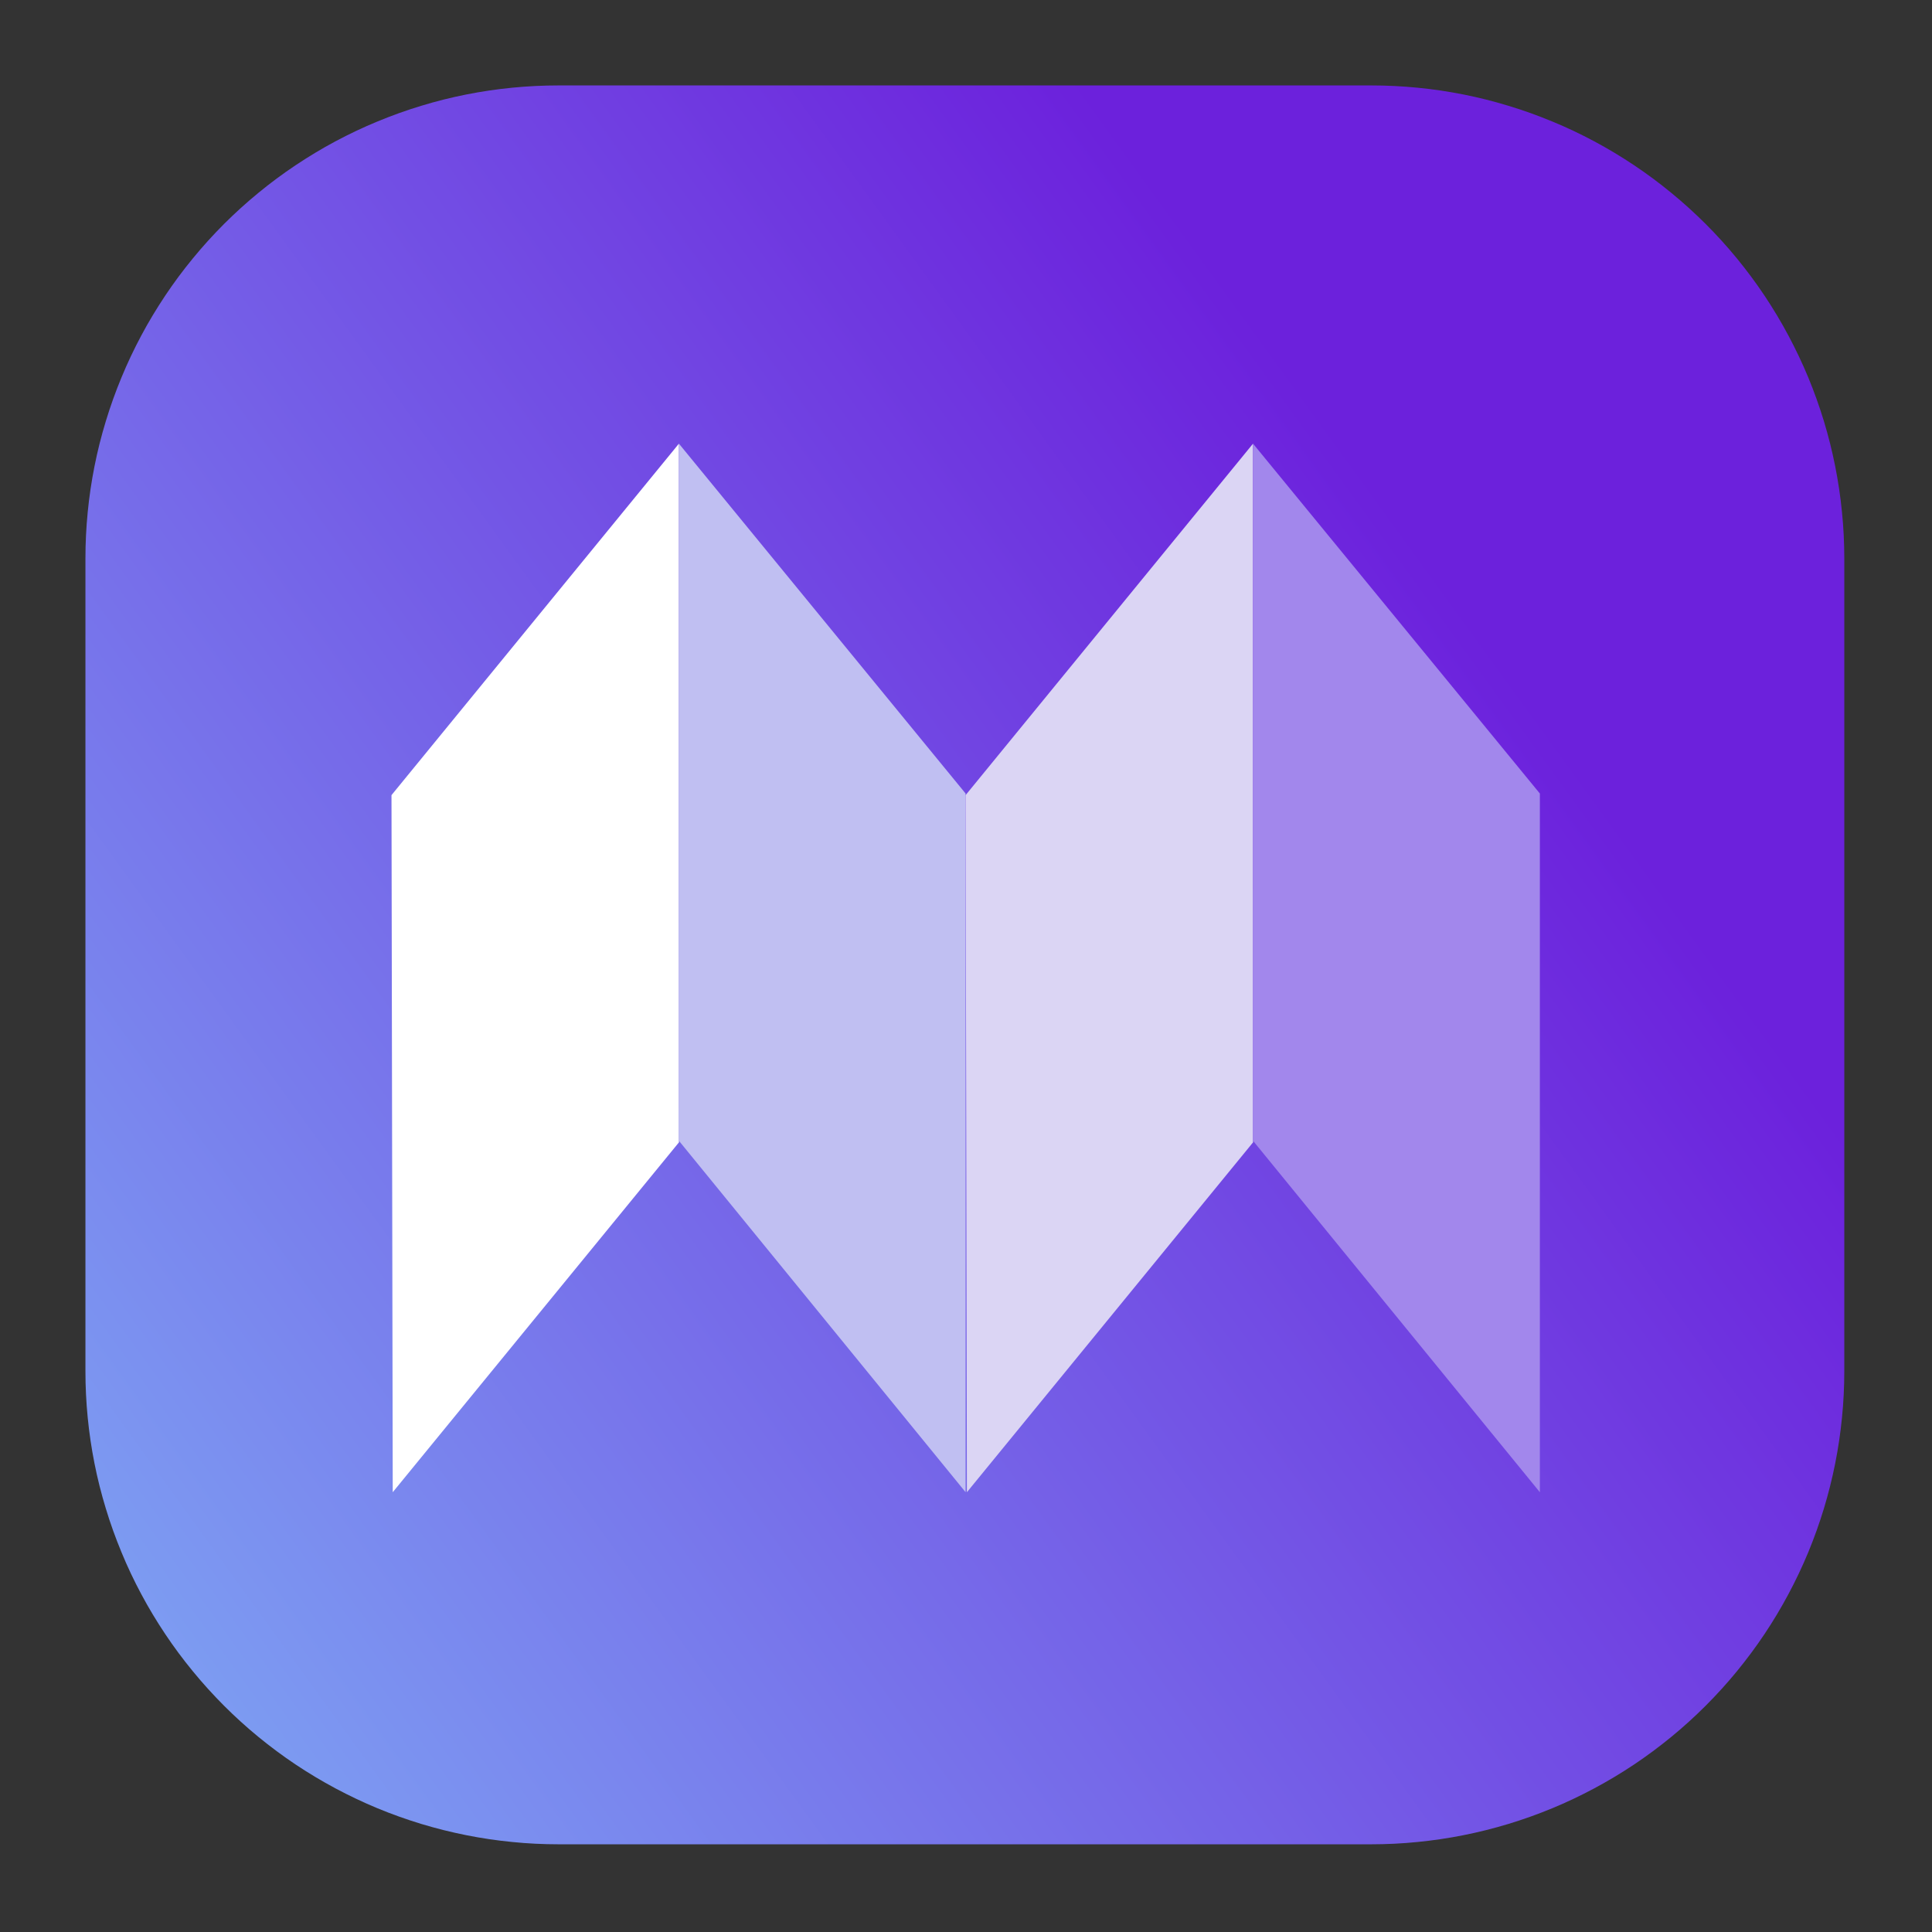
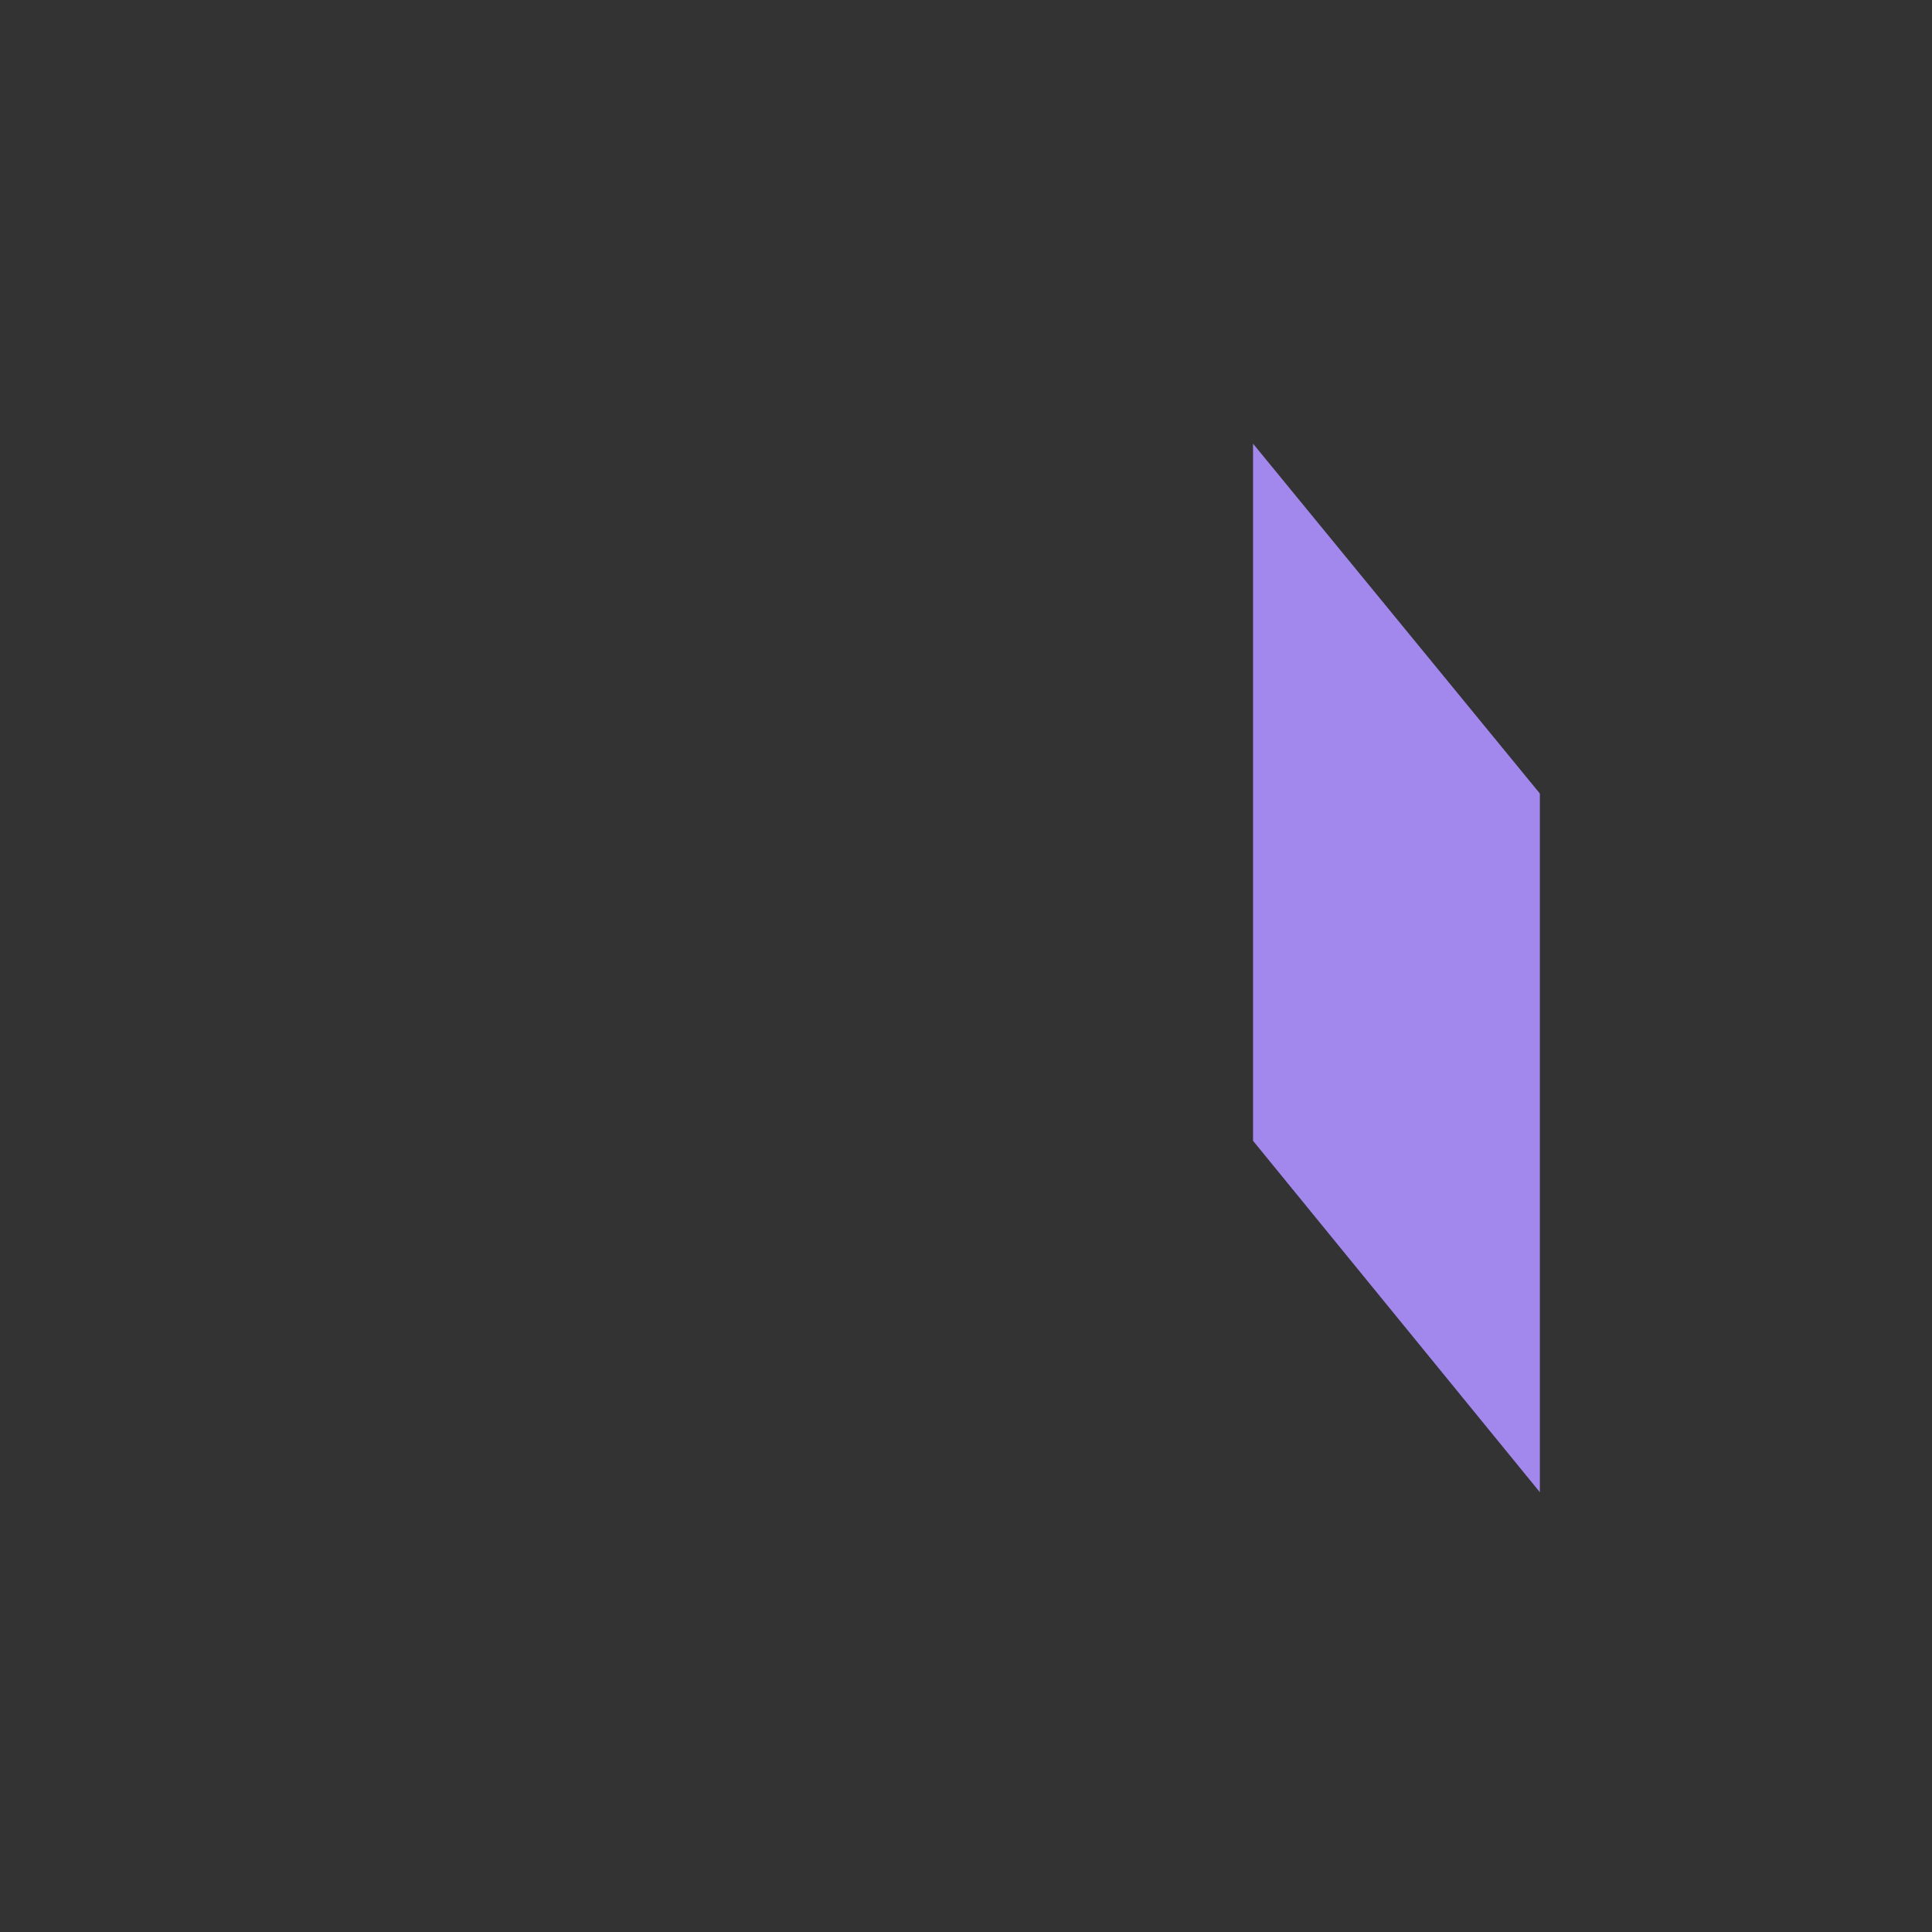
<svg xmlns="http://www.w3.org/2000/svg" width="200" zoomAndPan="magnify" viewBox="0 0 150 150" height="200" preserveAspectRatio="xMidYMid meet" version="1.0">
  <rect x="0" y="0" width="150" height="150" fill="#333333" stroke="none" />
  <defs>
    <clipPath id="id1">
      <path d="M 6.633 6.633 L 143.191 6.633 L 143.191 143.191 L 6.633 143.191 Z M 6.633 6.633 " clip-rule="nonzero" />
    </clipPath>
    <clipPath id="id2">
-       <path d="M 43.371 6.633 L 106.453 6.633 C 107.656 6.633 108.855 6.691 110.055 6.809 C 111.25 6.926 112.441 7.102 113.621 7.336 C 114.801 7.57 115.965 7.863 117.117 8.215 C 118.27 8.562 119.398 8.969 120.512 9.43 C 121.625 9.887 122.711 10.402 123.77 10.969 C 124.832 11.535 125.863 12.156 126.863 12.824 C 127.863 13.492 128.828 14.207 129.758 14.973 C 130.688 15.734 131.578 16.543 132.43 17.391 C 133.281 18.242 134.09 19.133 134.852 20.062 C 135.613 20.992 136.332 21.957 137 22.957 C 137.668 23.961 138.285 24.988 138.852 26.051 C 139.418 27.113 139.934 28.199 140.395 29.309 C 140.855 30.422 141.258 31.555 141.609 32.703 C 141.957 33.855 142.25 35.023 142.484 36.203 C 142.719 37.383 142.895 38.57 143.012 39.77 C 143.133 40.965 143.191 42.168 143.191 43.371 L 143.191 106.453 C 143.191 107.656 143.133 108.855 143.012 110.055 C 142.895 111.25 142.719 112.441 142.484 113.621 C 142.25 114.801 141.957 115.965 141.609 117.117 C 141.258 118.27 140.855 119.398 140.395 120.512 C 139.934 121.625 139.418 122.711 138.852 123.77 C 138.285 124.832 137.668 125.863 137 126.863 C 136.332 127.863 135.613 128.828 134.852 129.758 C 134.09 130.688 133.281 131.578 132.43 132.43 C 131.578 133.281 130.688 134.09 129.758 134.852 C 128.828 135.613 127.863 136.332 126.863 137 C 125.863 137.668 124.832 138.285 123.77 138.852 C 122.711 139.418 121.625 139.934 120.512 140.395 C 119.398 140.855 118.27 141.258 117.117 141.609 C 115.965 141.957 114.801 142.25 113.621 142.484 C 112.441 142.719 111.25 142.895 110.055 143.012 C 108.855 143.133 107.656 143.191 106.453 143.191 L 43.371 143.191 C 42.168 143.191 40.965 143.133 39.77 143.012 C 38.57 142.895 37.383 142.719 36.203 142.484 C 35.023 142.25 33.855 141.957 32.703 141.609 C 31.555 141.258 30.422 140.855 29.309 140.395 C 28.199 139.934 27.113 139.418 26.051 138.852 C 24.988 138.285 23.961 137.668 22.957 137 C 21.957 136.332 20.992 135.613 20.062 134.852 C 19.133 134.09 18.242 133.281 17.391 132.43 C 16.543 131.578 15.734 130.688 14.973 129.758 C 14.207 128.828 13.492 127.863 12.824 126.863 C 12.156 125.863 11.535 124.832 10.969 123.77 C 10.402 122.711 9.887 121.625 9.43 120.512 C 8.969 119.398 8.562 118.27 8.215 117.117 C 7.863 115.965 7.57 114.801 7.336 113.621 C 7.102 112.441 6.926 111.25 6.809 110.055 C 6.691 108.855 6.633 107.656 6.633 106.453 L 6.633 43.371 C 6.633 42.168 6.691 40.965 6.809 39.77 C 6.926 38.57 7.102 37.383 7.336 36.203 C 7.57 35.023 7.863 33.855 8.215 32.703 C 8.562 31.555 8.969 30.422 9.43 29.309 C 9.887 28.199 10.402 27.113 10.969 26.051 C 11.535 24.988 12.156 23.961 12.824 22.957 C 13.492 21.957 14.207 20.992 14.973 20.062 C 15.734 19.133 16.543 18.242 17.391 17.391 C 18.242 16.543 19.133 15.734 20.062 14.973 C 20.992 14.207 21.957 13.492 22.957 12.824 C 23.961 12.156 24.988 11.535 26.051 10.969 C 27.113 10.402 28.199 9.887 29.309 9.43 C 30.422 8.969 31.555 8.562 32.703 8.215 C 33.855 7.863 35.023 7.57 36.203 7.336 C 37.383 7.102 38.57 6.926 39.77 6.809 C 40.965 6.691 42.168 6.633 43.371 6.633 Z M 43.371 6.633 " clip-rule="nonzero" />
-     </clipPath>
+       </clipPath>
    <linearGradient x1="21.352" gradientTransform="matrix(0, -0.579, 0.579, 0, 6.632, 143.19)" y1="-15.462" x2="214.649" gradientUnits="userSpaceOnUse" y2="251.462" id="id3">
      <stop stop-opacity="1" stop-color="rgb(49.617%, 66.292%, 95.738%)" offset="0" />
      <stop stop-opacity="1" stop-color="rgb(49.579%, 66.013%, 95.688%)" offset="0.004" />
      <stop stop-opacity="1" stop-color="rgb(49.542%, 65.735%, 95.639%)" offset="0.008" />
      <stop stop-opacity="1" stop-color="rgb(49.504%, 65.456%, 95.59%)" offset="0.012" />
      <stop stop-opacity="1" stop-color="rgb(49.466%, 65.176%, 95.541%)" offset="0.016" />
      <stop stop-opacity="1" stop-color="rgb(49.428%, 64.897%, 95.491%)" offset="0.02" />
      <stop stop-opacity="1" stop-color="rgb(49.391%, 64.619%, 95.442%)" offset="0.023" />
      <stop stop-opacity="1" stop-color="rgb(49.353%, 64.34%, 95.392%)" offset="0.027" />
      <stop stop-opacity="1" stop-color="rgb(49.315%, 64.062%, 95.343%)" offset="0.031" />
      <stop stop-opacity="1" stop-color="rgb(49.277%, 63.783%, 95.294%)" offset="0.035" />
      <stop stop-opacity="1" stop-color="rgb(49.24%, 63.506%, 95.245%)" offset="0.039" />
      <stop stop-opacity="1" stop-color="rgb(49.202%, 63.226%, 95.195%)" offset="0.043" />
      <stop stop-opacity="1" stop-color="rgb(49.165%, 62.947%, 95.146%)" offset="0.047" />
      <stop stop-opacity="1" stop-color="rgb(49.127%, 62.668%, 95.097%)" offset="0.051" />
      <stop stop-opacity="1" stop-color="rgb(49.089%, 62.39%, 95.049%)" offset="0.055" />
      <stop stop-opacity="1" stop-color="rgb(49.051%, 62.111%, 94.998%)" offset="0.059" />
      <stop stop-opacity="1" stop-color="rgb(49.014%, 61.833%, 94.949%)" offset="0.062" />
      <stop stop-opacity="1" stop-color="rgb(48.976%, 61.554%, 94.901%)" offset="0.066" />
      <stop stop-opacity="1" stop-color="rgb(48.94%, 61.275%, 94.852%)" offset="0.07" />
      <stop stop-opacity="1" stop-color="rgb(48.901%, 60.995%, 94.801%)" offset="0.074" />
      <stop stop-opacity="1" stop-color="rgb(48.863%, 60.718%, 94.753%)" offset="0.078" />
      <stop stop-opacity="1" stop-color="rgb(48.825%, 60.439%, 94.702%)" offset="0.082" />
      <stop stop-opacity="1" stop-color="rgb(48.788%, 60.161%, 94.653%)" offset="0.086" />
      <stop stop-opacity="1" stop-color="rgb(48.75%, 59.882%, 94.604%)" offset="0.09" />
      <stop stop-opacity="1" stop-color="rgb(48.712%, 59.604%, 94.556%)" offset="0.094" />
      <stop stop-opacity="1" stop-color="rgb(48.674%, 59.325%, 94.505%)" offset="0.098" />
      <stop stop-opacity="1" stop-color="rgb(48.637%, 59.045%, 94.456%)" offset="0.102" />
      <stop stop-opacity="1" stop-color="rgb(48.599%, 58.766%, 94.408%)" offset="0.105" />
      <stop stop-opacity="1" stop-color="rgb(48.563%, 58.488%, 94.359%)" offset="0.109" />
      <stop stop-opacity="1" stop-color="rgb(48.524%, 58.209%, 94.308%)" offset="0.113" />
      <stop stop-opacity="1" stop-color="rgb(48.486%, 57.932%, 94.26%)" offset="0.117" />
      <stop stop-opacity="1" stop-color="rgb(48.448%, 57.652%, 94.211%)" offset="0.121" />
      <stop stop-opacity="1" stop-color="rgb(48.412%, 57.375%, 94.162%)" offset="0.125" />
      <stop stop-opacity="1" stop-color="rgb(48.373%, 57.095%, 94.112%)" offset="0.129" />
      <stop stop-opacity="1" stop-color="rgb(48.337%, 56.816%, 94.063%)" offset="0.133" />
      <stop stop-opacity="1" stop-color="rgb(48.299%, 56.537%, 94.012%)" offset="0.137" />
      <stop stop-opacity="1" stop-color="rgb(48.26%, 56.259%, 93.964%)" offset="0.141" />
      <stop stop-opacity="1" stop-color="rgb(48.222%, 55.98%, 93.915%)" offset="0.145" />
      <stop stop-opacity="1" stop-color="rgb(48.186%, 55.702%, 93.866%)" offset="0.148" />
      <stop stop-opacity="1" stop-color="rgb(48.148%, 55.423%, 93.816%)" offset="0.152" />
      <stop stop-opacity="1" stop-color="rgb(48.109%, 55.145%, 93.767%)" offset="0.156" />
      <stop stop-opacity="1" stop-color="rgb(48.071%, 54.866%, 93.718%)" offset="0.16" />
      <stop stop-opacity="1" stop-color="rgb(48.035%, 54.587%, 93.669%)" offset="0.164" />
      <stop stop-opacity="1" stop-color="rgb(47.997%, 54.308%, 93.619%)" offset="0.168" />
      <stop stop-opacity="1" stop-color="rgb(47.96%, 54.03%, 93.57%)" offset="0.172" />
      <stop stop-opacity="1" stop-color="rgb(47.922%, 53.751%, 93.521%)" offset="0.176" />
      <stop stop-opacity="1" stop-color="rgb(47.884%, 53.473%, 93.472%)" offset="0.18" />
      <stop stop-opacity="1" stop-color="rgb(47.845%, 53.194%, 93.422%)" offset="0.184" />
      <stop stop-opacity="1" stop-color="rgb(47.809%, 52.916%, 93.373%)" offset="0.188" />
      <stop stop-opacity="1" stop-color="rgb(47.771%, 52.637%, 93.323%)" offset="0.191" />
      <stop stop-opacity="1" stop-color="rgb(47.734%, 52.357%, 93.274%)" offset="0.195" />
      <stop stop-opacity="1" stop-color="rgb(47.696%, 52.078%, 93.225%)" offset="0.199" />
      <stop stop-opacity="1" stop-color="rgb(47.658%, 51.801%, 93.176%)" offset="0.203" />
      <stop stop-opacity="1" stop-color="rgb(47.62%, 51.521%, 93.126%)" offset="0.207" />
      <stop stop-opacity="1" stop-color="rgb(47.583%, 51.244%, 93.077%)" offset="0.211" />
      <stop stop-opacity="1" stop-color="rgb(47.545%, 50.964%, 93.028%)" offset="0.215" />
      <stop stop-opacity="1" stop-color="rgb(47.507%, 50.687%, 92.979%)" offset="0.219" />
      <stop stop-opacity="1" stop-color="rgb(47.469%, 50.407%, 92.929%)" offset="0.223" />
      <stop stop-opacity="1" stop-color="rgb(47.432%, 50.128%, 92.88%)" offset="0.227" />
      <stop stop-opacity="1" stop-color="rgb(47.394%, 49.849%, 92.831%)" offset="0.23" />
      <stop stop-opacity="1" stop-color="rgb(47.357%, 49.571%, 92.783%)" offset="0.234" />
      <stop stop-opacity="1" stop-color="rgb(47.319%, 49.292%, 92.732%)" offset="0.238" />
      <stop stop-opacity="1" stop-color="rgb(47.281%, 49.014%, 92.683%)" offset="0.242" />
      <stop stop-opacity="1" stop-color="rgb(47.243%, 48.735%, 92.633%)" offset="0.246" />
      <stop stop-opacity="1" stop-color="rgb(47.206%, 48.457%, 92.584%)" offset="0.25" />
      <stop stop-opacity="1" stop-color="rgb(47.168%, 48.178%, 92.535%)" offset="0.254" />
      <stop stop-opacity="1" stop-color="rgb(47.131%, 47.899%, 92.487%)" offset="0.258" />
      <stop stop-opacity="1" stop-color="rgb(47.093%, 47.62%, 92.436%)" offset="0.262" />
      <stop stop-opacity="1" stop-color="rgb(47.055%, 47.342%, 92.387%)" offset="0.266" />
      <stop stop-opacity="1" stop-color="rgb(47.017%, 47.063%, 92.339%)" offset="0.27" />
      <stop stop-opacity="1" stop-color="rgb(46.98%, 46.785%, 92.29%)" offset="0.273" />
      <stop stop-opacity="1" stop-color="rgb(46.942%, 46.506%, 92.239%)" offset="0.277" />
      <stop stop-opacity="1" stop-color="rgb(46.904%, 46.227%, 92.191%)" offset="0.281" />
      <stop stop-opacity="1" stop-color="rgb(46.866%, 45.947%, 92.142%)" offset="0.285" />
      <stop stop-opacity="1" stop-color="rgb(46.829%, 45.67%, 92.093%)" offset="0.289" />
      <stop stop-opacity="1" stop-color="rgb(46.791%, 45.39%, 92.043%)" offset="0.293" />
      <stop stop-opacity="1" stop-color="rgb(46.754%, 45.113%, 91.994%)" offset="0.297" />
      <stop stop-opacity="1" stop-color="rgb(46.716%, 44.833%, 91.943%)" offset="0.301" />
      <stop stop-opacity="1" stop-color="rgb(46.678%, 44.556%, 91.895%)" offset="0.305" />
      <stop stop-opacity="1" stop-color="rgb(46.64%, 44.276%, 91.846%)" offset="0.309" />
      <stop stop-opacity="1" stop-color="rgb(46.603%, 43.997%, 91.797%)" offset="0.312" />
      <stop stop-opacity="1" stop-color="rgb(46.565%, 43.718%, 91.747%)" offset="0.316" />
      <stop stop-opacity="1" stop-color="rgb(46.529%, 43.44%, 91.698%)" offset="0.32" />
      <stop stop-opacity="1" stop-color="rgb(46.49%, 43.161%, 91.649%)" offset="0.324" />
      <stop stop-opacity="1" stop-color="rgb(46.452%, 42.883%, 91.6%)" offset="0.328" />
      <stop stop-opacity="1" stop-color="rgb(46.414%, 42.604%, 91.55%)" offset="0.332" />
      <stop stop-opacity="1" stop-color="rgb(46.378%, 42.326%, 91.501%)" offset="0.336" />
      <stop stop-opacity="1" stop-color="rgb(46.339%, 42.047%, 91.452%)" offset="0.34" />
      <stop stop-opacity="1" stop-color="rgb(46.301%, 41.768%, 91.403%)" offset="0.344" />
      <stop stop-opacity="1" stop-color="rgb(46.263%, 41.489%, 91.353%)" offset="0.348" />
      <stop stop-opacity="1" stop-color="rgb(46.227%, 41.211%, 91.304%)" offset="0.352" />
      <stop stop-opacity="1" stop-color="rgb(46.188%, 40.932%, 91.254%)" offset="0.355" />
      <stop stop-opacity="1" stop-color="rgb(46.152%, 40.654%, 91.205%)" offset="0.359" />
      <stop stop-opacity="1" stop-color="rgb(46.114%, 40.375%, 91.156%)" offset="0.363" />
      <stop stop-opacity="1" stop-color="rgb(46.075%, 40.097%, 91.107%)" offset="0.367" />
      <stop stop-opacity="1" stop-color="rgb(46.037%, 39.818%, 91.057%)" offset="0.371" />
      <stop stop-opacity="1" stop-color="rgb(46.001%, 39.539%, 91.008%)" offset="0.375" />
      <stop stop-opacity="1" stop-color="rgb(45.963%, 39.259%, 90.959%)" offset="0.379" />
      <stop stop-opacity="1" stop-color="rgb(45.924%, 38.982%, 90.91%)" offset="0.383" />
      <stop stop-opacity="1" stop-color="rgb(45.886%, 38.702%, 90.86%)" offset="0.387" />
      <stop stop-opacity="1" stop-color="rgb(45.85%, 38.425%, 90.811%)" offset="0.391" />
      <stop stop-opacity="1" stop-color="rgb(45.811%, 38.145%, 90.762%)" offset="0.395" />
      <stop stop-opacity="1" stop-color="rgb(45.775%, 37.868%, 90.714%)" offset="0.398" />
      <stop stop-opacity="1" stop-color="rgb(45.737%, 37.589%, 90.663%)" offset="0.402" />
      <stop stop-opacity="1" stop-color="rgb(45.699%, 37.309%, 90.614%)" offset="0.406" />
      <stop stop-opacity="1" stop-color="rgb(45.66%, 37.03%, 90.565%)" offset="0.41" />
      <stop stop-opacity="1" stop-color="rgb(45.624%, 36.752%, 90.517%)" offset="0.414" />
      <stop stop-opacity="1" stop-color="rgb(45.586%, 36.473%, 90.466%)" offset="0.418" />
      <stop stop-opacity="1" stop-color="rgb(45.549%, 36.195%, 90.417%)" offset="0.422" />
      <stop stop-opacity="1" stop-color="rgb(45.511%, 35.916%, 90.367%)" offset="0.426" />
      <stop stop-opacity="1" stop-color="rgb(45.473%, 35.638%, 90.318%)" offset="0.43" />
      <stop stop-opacity="1" stop-color="rgb(45.435%, 35.359%, 90.269%)" offset="0.434" />
      <stop stop-opacity="1" stop-color="rgb(45.398%, 35.08%, 90.221%)" offset="0.438" />
      <stop stop-opacity="1" stop-color="rgb(45.36%, 34.801%, 90.17%)" offset="0.441" />
      <stop stop-opacity="1" stop-color="rgb(45.322%, 34.523%, 90.121%)" offset="0.445" />
      <stop stop-opacity="1" stop-color="rgb(45.284%, 34.244%, 90.073%)" offset="0.449" />
      <stop stop-opacity="1" stop-color="rgb(45.247%, 33.966%, 90.024%)" offset="0.453" />
      <stop stop-opacity="1" stop-color="rgb(45.209%, 33.687%, 89.973%)" offset="0.457" />
      <stop stop-opacity="1" stop-color="rgb(45.172%, 33.409%, 89.925%)" offset="0.461" />
      <stop stop-opacity="1" stop-color="rgb(45.134%, 33.13%, 89.876%)" offset="0.465" />
      <stop stop-opacity="1" stop-color="rgb(45.096%, 32.851%, 89.827%)" offset="0.469" />
      <stop stop-opacity="1" stop-color="rgb(45.058%, 32.571%, 89.777%)" offset="0.473" />
      <stop stop-opacity="1" stop-color="rgb(45.021%, 32.294%, 89.728%)" offset="0.477" />
      <stop stop-opacity="1" stop-color="rgb(44.983%, 32.014%, 89.677%)" offset="0.48" />
      <stop stop-opacity="1" stop-color="rgb(44.946%, 31.737%, 89.629%)" offset="0.484" />
      <stop stop-opacity="1" stop-color="rgb(44.908%, 31.458%, 89.58%)" offset="0.488" />
      <stop stop-opacity="1" stop-color="rgb(44.87%, 31.178%, 89.531%)" offset="0.492" />
      <stop stop-opacity="1" stop-color="rgb(44.832%, 30.899%, 89.481%)" offset="0.496" />
      <stop stop-opacity="1" stop-color="rgb(44.795%, 30.621%, 89.432%)" offset="0.5" />
      <stop stop-opacity="1" stop-color="rgb(44.757%, 30.342%, 89.383%)" offset="0.504" />
      <stop stop-opacity="1" stop-color="rgb(44.719%, 30.064%, 89.334%)" offset="0.508" />
      <stop stop-opacity="1" stop-color="rgb(44.681%, 29.785%, 89.284%)" offset="0.512" />
      <stop stop-opacity="1" stop-color="rgb(44.644%, 29.507%, 89.235%)" offset="0.516" />
      <stop stop-opacity="1" stop-color="rgb(44.606%, 29.228%, 89.186%)" offset="0.52" />
      <stop stop-opacity="1" stop-color="rgb(44.569%, 28.949%, 89.137%)" offset="0.523" />
      <stop stop-opacity="1" stop-color="rgb(44.531%, 28.67%, 89.087%)" offset="0.527" />
      <stop stop-opacity="1" stop-color="rgb(44.493%, 28.392%, 89.038%)" offset="0.531" />
      <stop stop-opacity="1" stop-color="rgb(44.455%, 28.113%, 88.988%)" offset="0.535" />
      <stop stop-opacity="1" stop-color="rgb(44.418%, 27.835%, 88.939%)" offset="0.539" />
      <stop stop-opacity="1" stop-color="rgb(44.38%, 27.556%, 88.89%)" offset="0.543" />
      <stop stop-opacity="1" stop-color="rgb(44.344%, 27.278%, 88.841%)" offset="0.547" />
      <stop stop-opacity="1" stop-color="rgb(44.305%, 26.999%, 88.791%)" offset="0.551" />
      <stop stop-opacity="1" stop-color="rgb(44.267%, 26.72%, 88.742%)" offset="0.555" />
      <stop stop-opacity="1" stop-color="rgb(44.229%, 26.44%, 88.693%)" offset="0.559" />
      <stop stop-opacity="1" stop-color="rgb(44.193%, 26.163%, 88.644%)" offset="0.562" />
      <stop stop-opacity="1" stop-color="rgb(44.154%, 25.883%, 88.594%)" offset="0.566" />
      <stop stop-opacity="1" stop-color="rgb(44.116%, 25.606%, 88.545%)" offset="0.57" />
      <stop stop-opacity="1" stop-color="rgb(44.078%, 25.327%, 88.496%)" offset="0.574" />
      <stop stop-opacity="1" stop-color="rgb(44.041%, 25.049%, 88.448%)" offset="0.578" />
      <stop stop-opacity="1" stop-color="rgb(44.003%, 24.77%, 88.397%)" offset="0.582" />
      <stop stop-opacity="1" stop-color="rgb(43.967%, 24.49%, 88.348%)" offset="0.586" />
      <stop stop-opacity="1" stop-color="rgb(43.929%, 24.211%, 88.298%)" offset="0.59" />
      <stop stop-opacity="1" stop-color="rgb(43.89%, 23.933%, 88.249%)" offset="0.594" />
      <stop stop-opacity="1" stop-color="rgb(43.852%, 23.654%, 88.2%)" offset="0.598" />
      <stop stop-opacity="1" stop-color="rgb(43.816%, 23.376%, 88.152%)" offset="0.602" />
      <stop stop-opacity="1" stop-color="rgb(43.777%, 23.097%, 88.101%)" offset="0.605" />
      <stop stop-opacity="1" stop-color="rgb(43.741%, 22.82%, 88.052%)" offset="0.609" />
      <stop stop-opacity="1" stop-color="rgb(43.703%, 22.54%, 88.004%)" offset="0.613" />
      <stop stop-opacity="1" stop-color="rgb(43.665%, 22.261%, 87.955%)" offset="0.617" />
      <stop stop-opacity="1" stop-color="rgb(43.626%, 21.982%, 87.904%)" offset="0.621" />
      <stop stop-opacity="1" stop-color="rgb(43.59%, 21.704%, 87.856%)" offset="0.625" />
      <stop stop-opacity="1" stop-color="rgb(43.552%, 21.425%, 87.807%)" offset="0.629" />
      <stop stop-opacity="1" stop-color="rgb(43.513%, 21.147%, 87.758%)" offset="0.633" />
      <stop stop-opacity="1" stop-color="rgb(43.475%, 20.868%, 87.708%)" offset="0.637" />
      <stop stop-opacity="1" stop-color="rgb(43.439%, 20.59%, 87.659%)" offset="0.641" />
      <stop stop-opacity="1" stop-color="rgb(43.401%, 20.311%, 87.608%)" offset="0.645" />
      <stop stop-opacity="1" stop-color="rgb(43.364%, 20.032%, 87.56%)" offset="0.648" />
      <stop stop-opacity="1" stop-color="rgb(43.326%, 19.753%, 87.511%)" offset="0.652" />
      <stop stop-opacity="1" stop-color="rgb(43.288%, 19.475%, 87.462%)" offset="0.656" />
      <stop stop-opacity="1" stop-color="rgb(43.25%, 19.196%, 87.411%)" offset="0.66" />
      <stop stop-opacity="1" stop-color="rgb(43.213%, 18.918%, 87.363%)" offset="0.664" />
      <stop stop-opacity="1" stop-color="rgb(43.175%, 18.639%, 87.314%)" offset="0.668" />
      <stop stop-opacity="1" stop-color="rgb(43.138%, 18.361%, 87.265%)" offset="0.672" />
      <stop stop-opacity="1" stop-color="rgb(43.1%, 18.082%, 87.215%)" offset="0.676" />
      <stop stop-opacity="1" stop-color="rgb(43.062%, 17.802%, 87.166%)" offset="0.68" />
      <stop stop-opacity="1" stop-color="rgb(43.024%, 17.523%, 87.117%)" offset="0.684" />
      <stop stop-opacity="1" stop-color="rgb(42.987%, 17.245%, 87.068%)" offset="0.688" />
      <stop stop-opacity="1" stop-color="rgb(42.949%, 16.966%, 87.018%)" offset="0.691" />
      <stop stop-opacity="1" stop-color="rgb(42.911%, 16.689%, 86.969%)" offset="0.695" />
      <stop stop-opacity="1" stop-color="rgb(42.873%, 16.409%, 86.919%)" offset="0.699" />
      <stop stop-opacity="1" stop-color="rgb(42.836%, 16.132%, 86.87%)" offset="0.703" />
      <stop stop-opacity="1" stop-color="rgb(42.798%, 15.852%, 86.821%)" offset="0.707" />
      <stop stop-opacity="1" stop-color="rgb(42.761%, 15.573%, 86.772%)" offset="0.711" />
      <stop stop-opacity="1" stop-color="rgb(42.723%, 15.294%, 86.722%)" offset="0.715" />
      <stop stop-opacity="1" stop-color="rgb(42.685%, 15.016%, 86.673%)" offset="0.719" />
      <stop stop-opacity="1" stop-color="rgb(42.647%, 14.737%, 86.624%)" offset="0.723" />
      <stop stop-opacity="1" stop-color="rgb(42.61%, 14.459%, 86.575%)" offset="0.727" />
      <stop stop-opacity="1" stop-color="rgb(42.572%, 14.18%, 86.525%)" offset="0.73" />
      <stop stop-opacity="1" stop-color="rgb(42.535%, 13.901%, 86.476%)" offset="0.734" />
      <stop stop-opacity="1" stop-color="rgb(42.497%, 13.622%, 86.427%)" offset="0.738" />
      <stop stop-opacity="1" stop-color="rgb(42.459%, 13.344%, 86.378%)" offset="0.742" />
      <stop stop-opacity="1" stop-color="rgb(42.429%, 13.121%, 86.339%)" offset="0.746" />
      <stop stop-opacity="1" stop-color="rgb(42.4%, 12.9%, 86.299%)" offset="0.75" />
      <stop stop-opacity="1" stop-color="rgb(42.4%, 12.9%, 86.299%)" offset="1" />
    </linearGradient>
    <clipPath id="id4">
-       <path d="M 30.328 34.445 L 53 34.445 L 53 115.855 L 30.328 115.855 Z M 30.328 34.445 " clip-rule="nonzero" />
-     </clipPath>
+       </clipPath>
    <clipPath id="id5">
-       <path d="M 52 34.445 L 75 34.445 L 75 115.855 L 52 115.855 Z M 52 34.445 " clip-rule="nonzero" />
-     </clipPath>
+       </clipPath>
    <clipPath id="id6">
-       <path d="M 74 34.445 L 98 34.445 L 98 115.855 L 74 115.855 Z M 74 34.445 " clip-rule="nonzero" />
-     </clipPath>
+       </clipPath>
    <clipPath id="id7">
      <path d="M 97 34.445 L 119.617 34.445 L 119.617 115.855 L 97 115.855 Z M 97 34.445 " clip-rule="nonzero" />
    </clipPath>
  </defs>
  <g clip-path="url(#id1)">
    <g clip-path="url(#id2)">
      <path fill="url(#id3)" d="M 6.633 143.191 L 143.191 143.191 L 143.191 6.633 L 6.633 6.633 Z M 6.633 143.191 " fill-rule="nonzero" />
    </g>
  </g>
  <g clip-path="url(#id4)">
    <path fill="#ffffff" d="M 30.492 115.855 L 52.711 88.695 L 52.711 34.445 L 30.395 61.734 Z M 30.492 115.855 " fill-opacity="1" fill-rule="nonzero" />
  </g>
  <g clip-path="url(#id5)">
-     <path fill="#c0bff2" d="M 52.711 34.445 L 74.969 61.609 L 74.969 115.855 L 52.711 88.57 Z M 52.711 34.445 " fill-opacity="1" fill-rule="nonzero" />
-   </g>
+     </g>
  <g clip-path="url(#id6)">
-     <path fill="#dbd5f4" d="M 75.07 115.855 L 97.285 88.695 L 97.285 34.445 L 74.969 61.734 Z M 75.07 115.855 " fill-opacity="1" fill-rule="nonzero" />
+     <path fill="#dbd5f4" d="M 75.07 115.855 L 97.285 88.695 L 97.285 34.445 Z M 75.07 115.855 " fill-opacity="1" fill-rule="nonzero" />
  </g>
  <g clip-path="url(#id7)">
    <path fill="#a287ec" d="M 97.285 34.445 L 119.555 61.609 L 119.555 115.855 L 97.285 88.57 Z M 97.285 34.445 " fill-opacity="1" fill-rule="nonzero" />
  </g>
</svg>